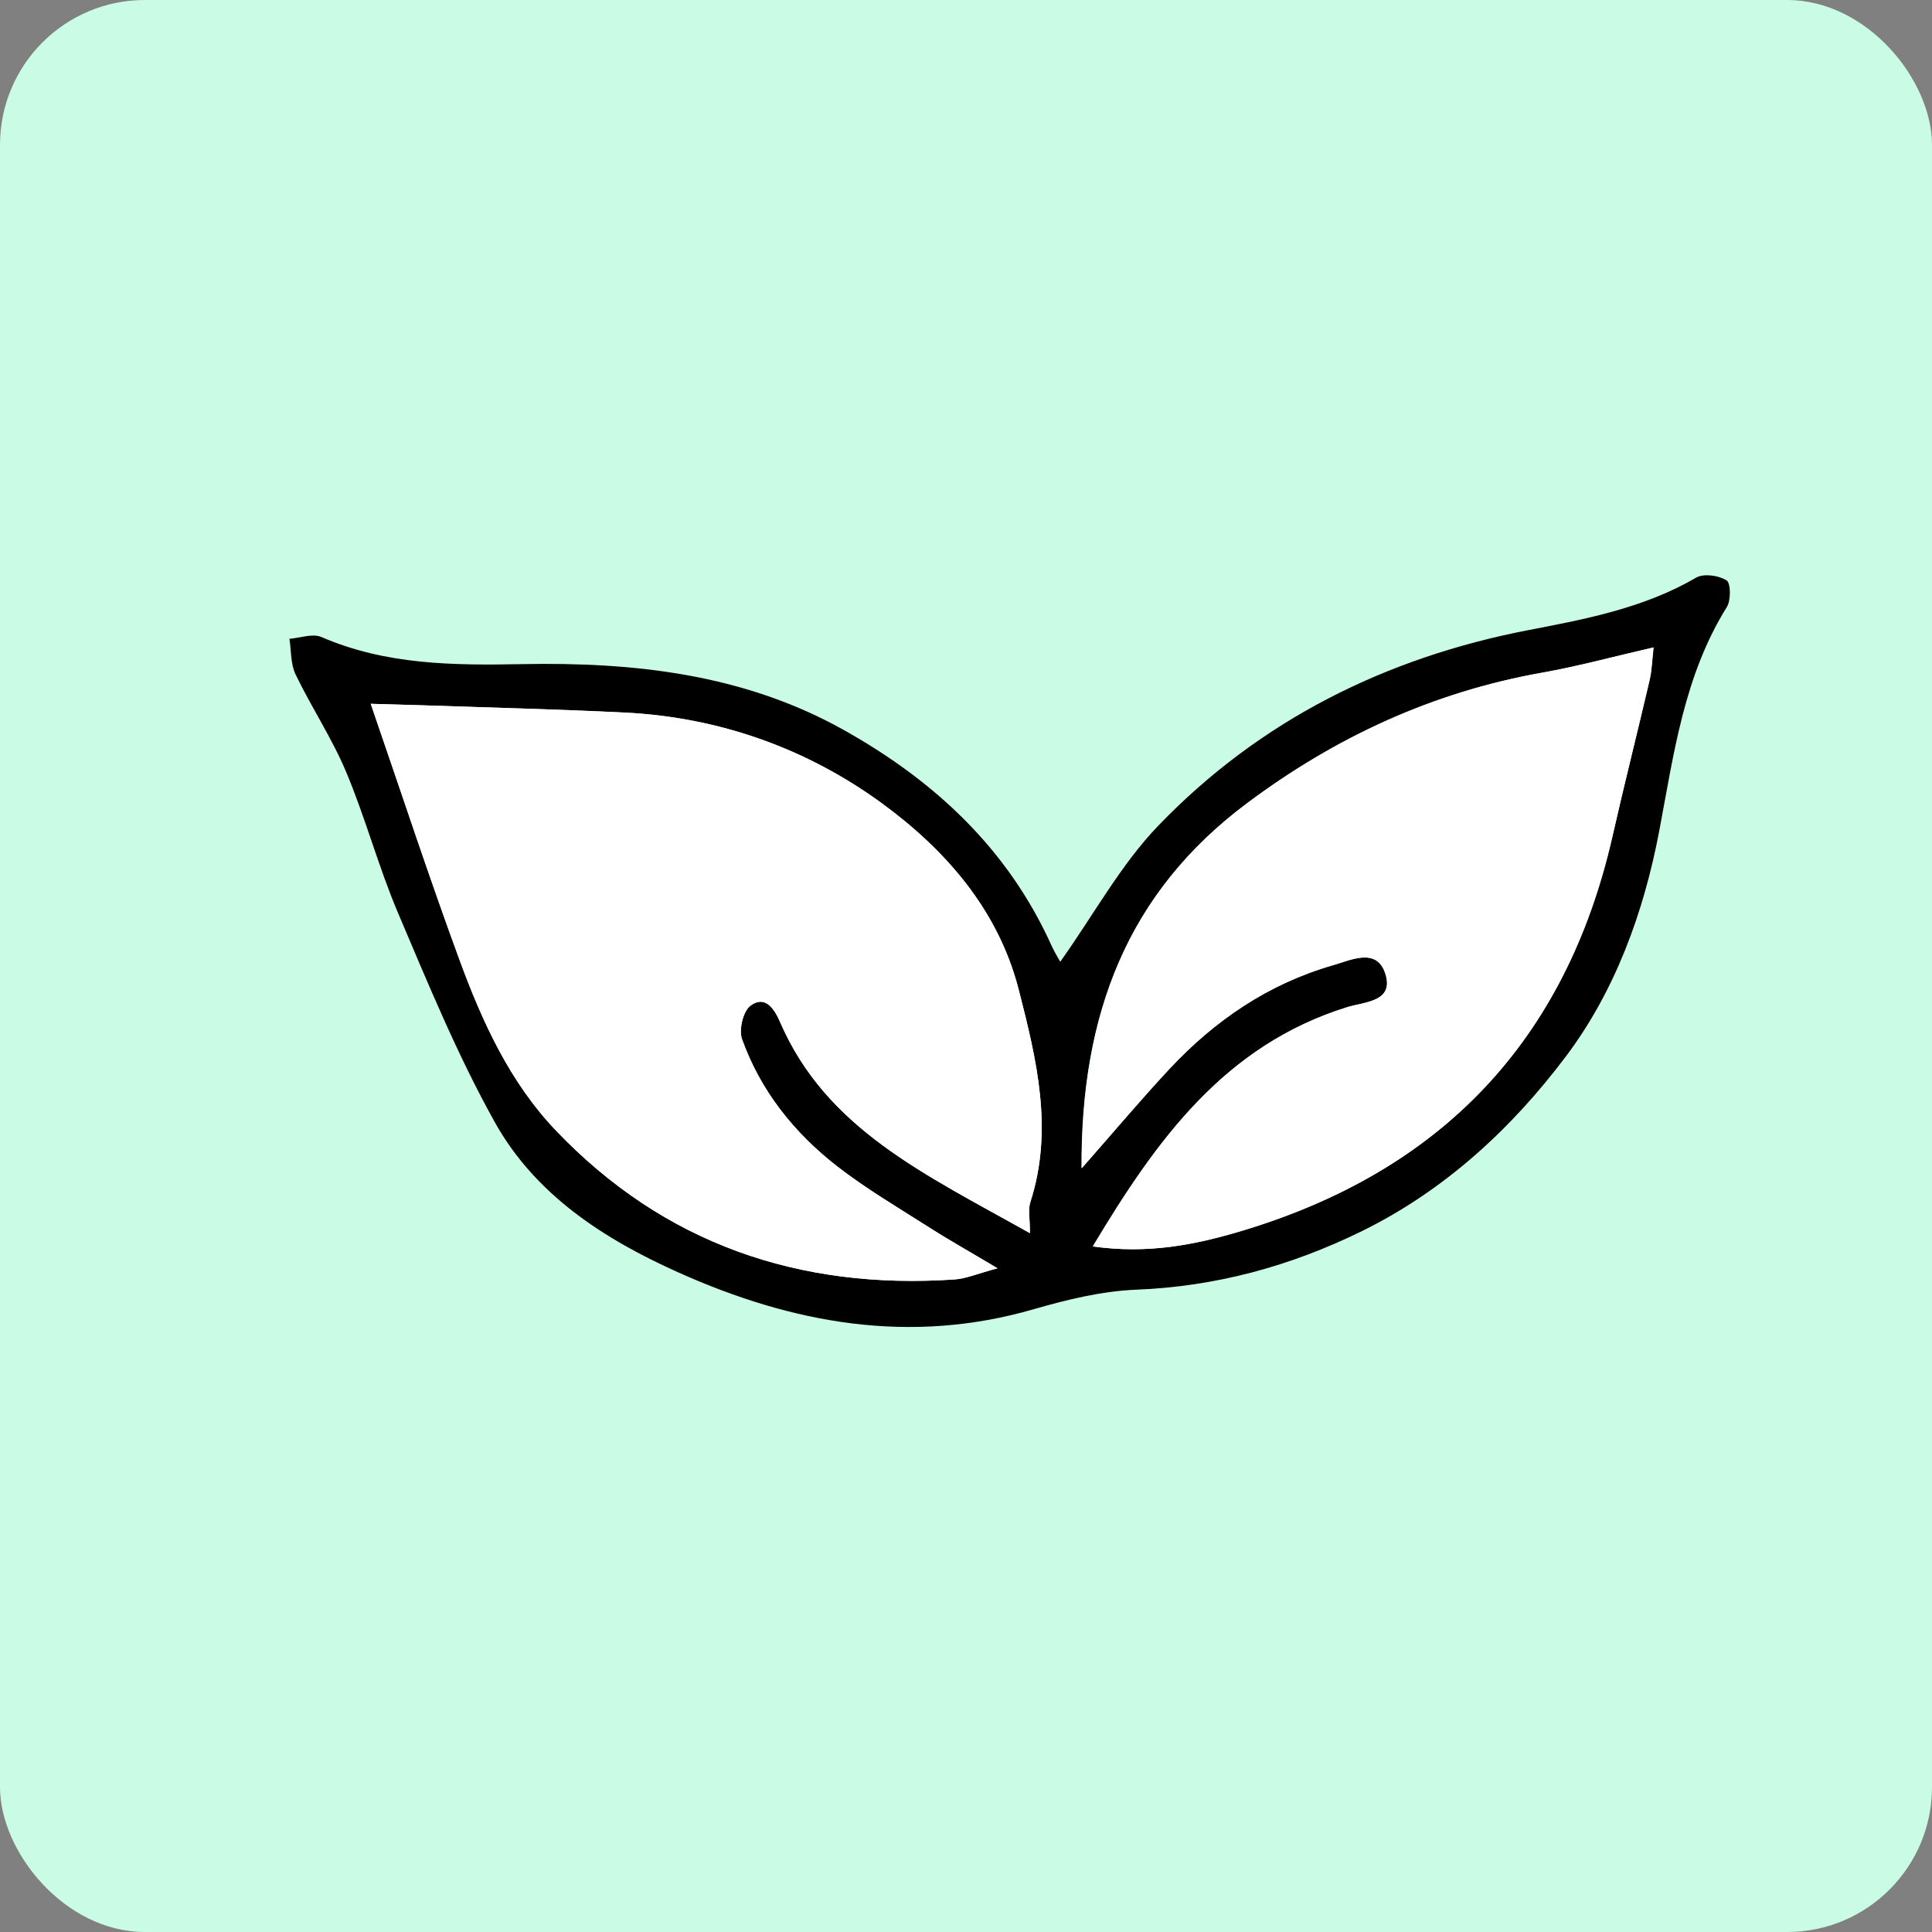
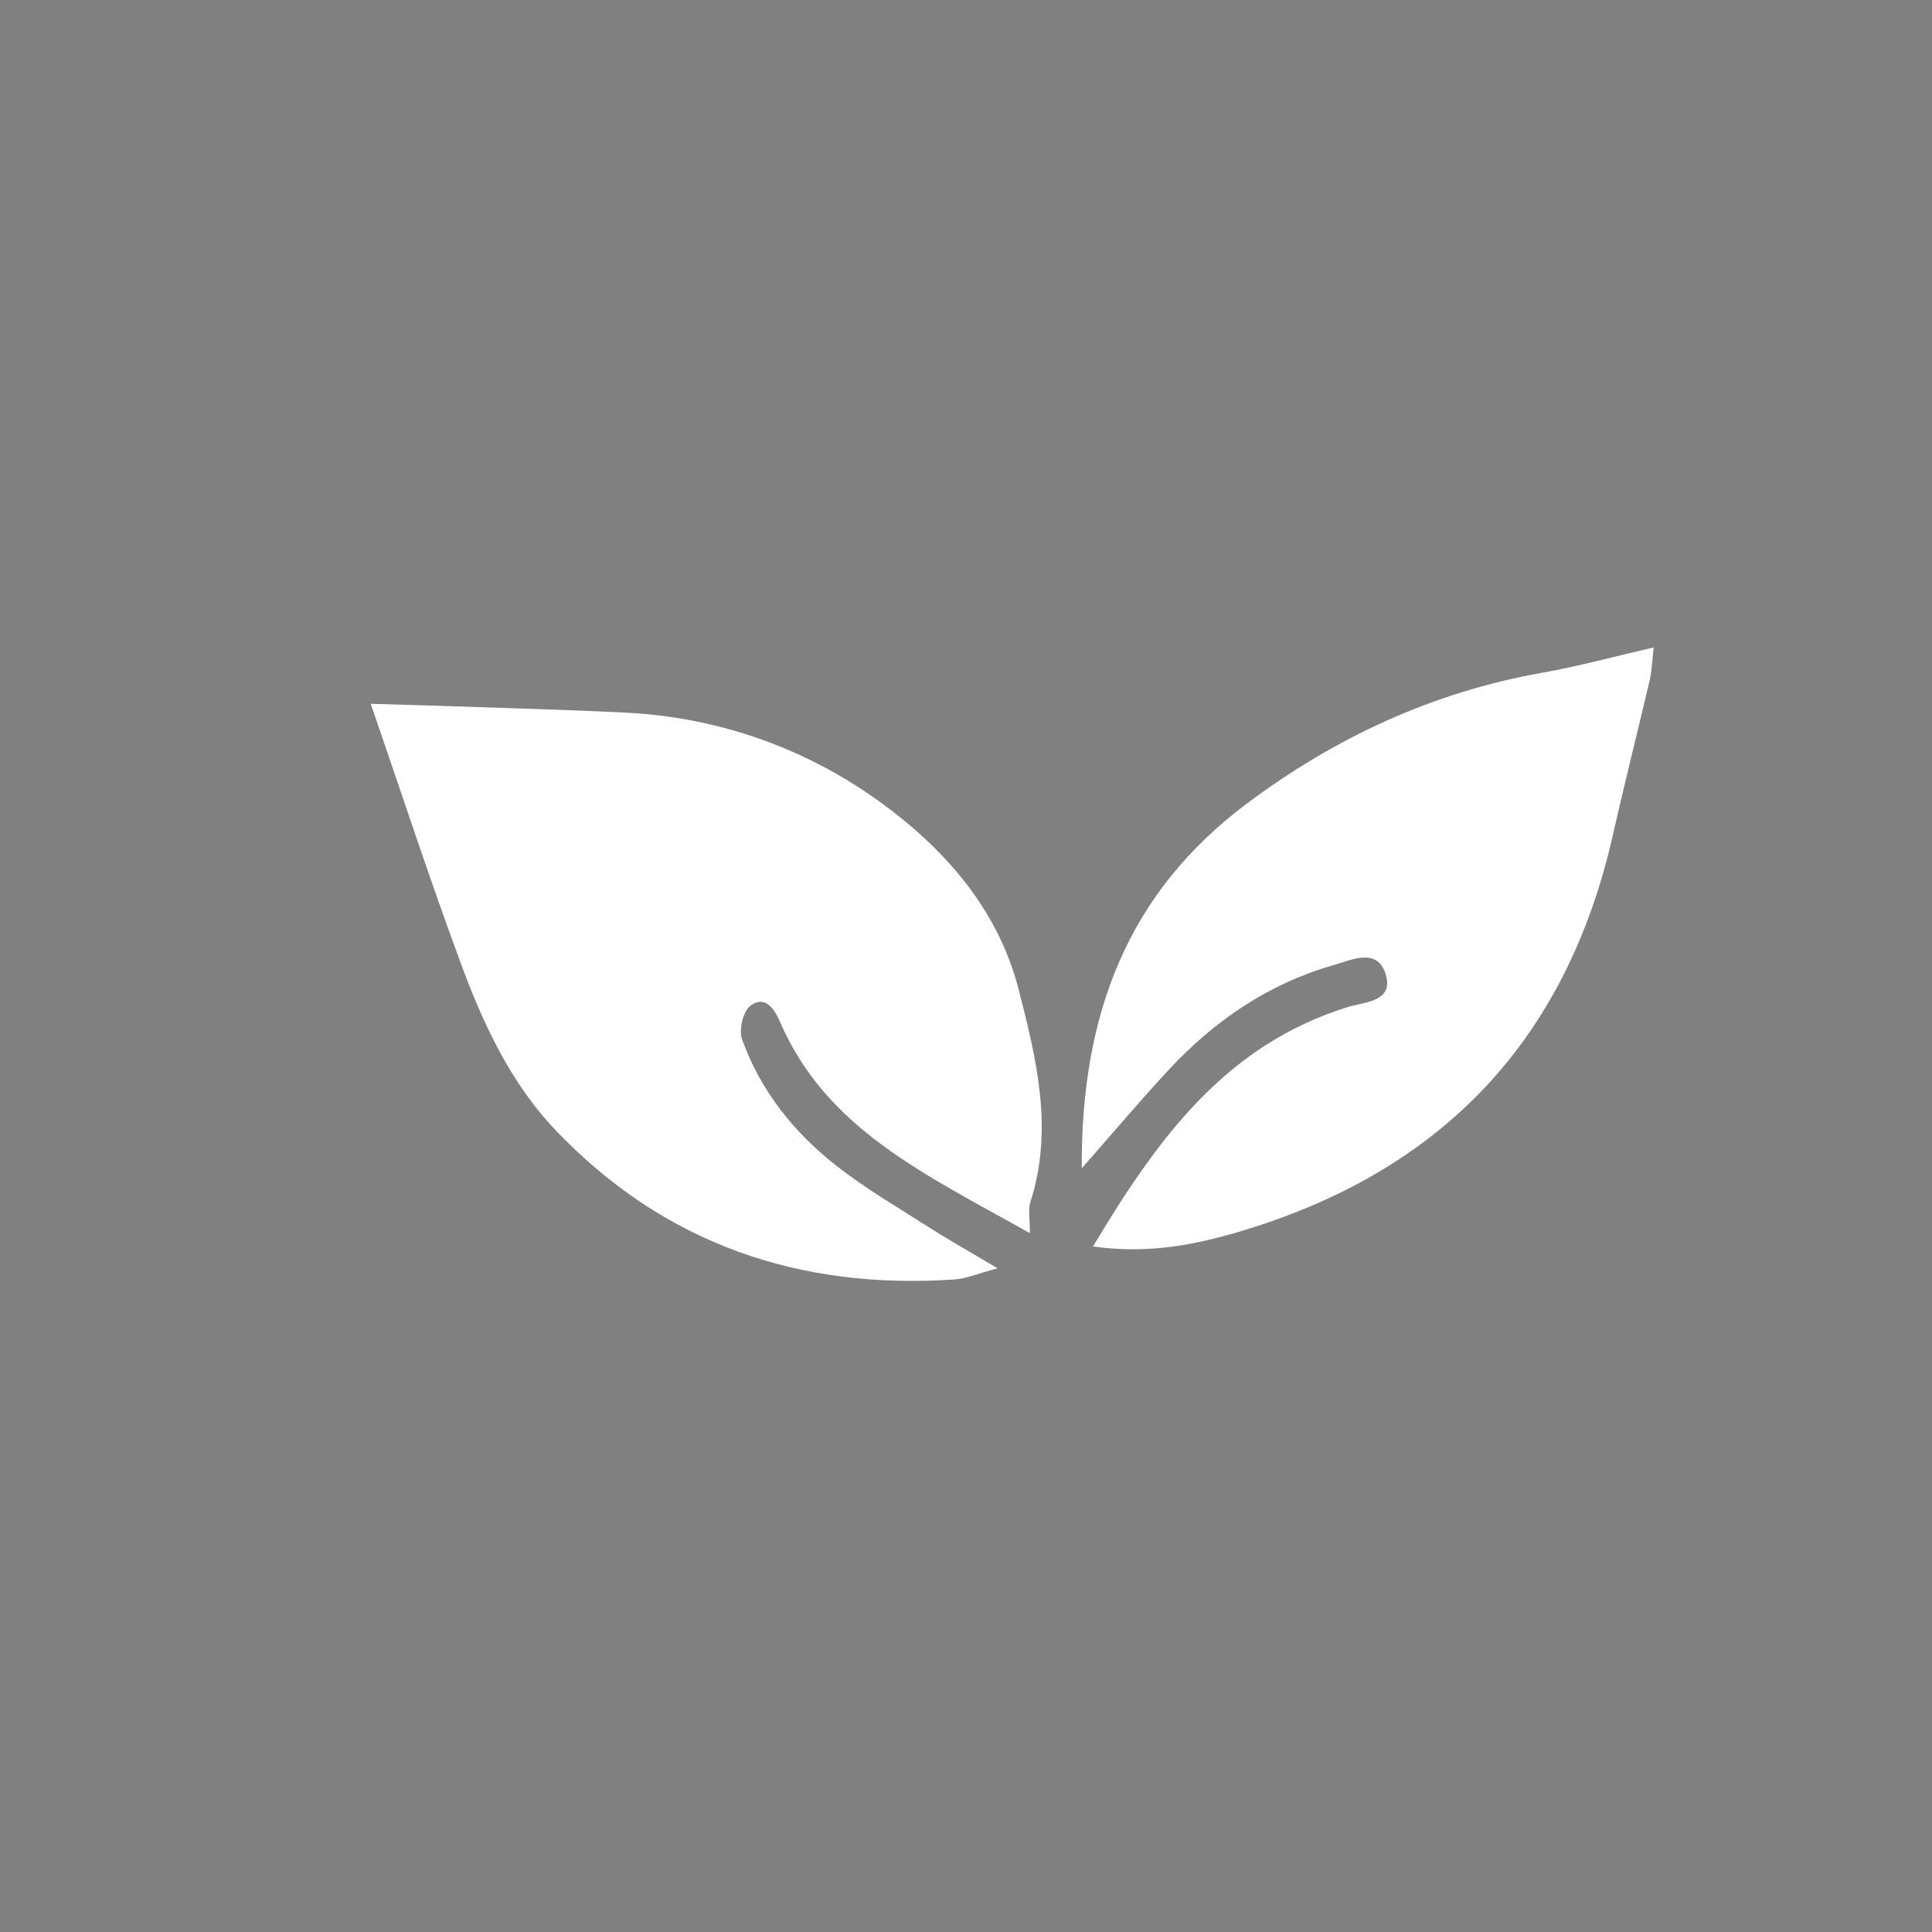
<svg xmlns="http://www.w3.org/2000/svg" width="80" height="80" viewBox="0 0 80 80" fill="none">
  <rect x="0" y="0" width="80" height="80" fill="#808080" stroke="none" />
-   <rect width="80" height="80" rx="6" fill="#CAFCE5" />
-   <path d="M43.908 39.818C45.317 37.831 46.418 35.791 47.968 34.184C52.17 29.822 57.38 27.226 63.327 26.084C65.705 25.627 68.084 25.17 70.232 23.92C70.545 23.737 71.163 23.826 71.491 24.03C71.671 24.14 71.68 24.857 71.503 25.139C69.729 27.981 69.307 31.231 68.705 34.41C68.061 37.805 66.867 41.051 64.841 43.743C62.612 46.707 59.84 49.283 56.4 50.975C53.435 52.431 50.35 53.273 47.034 53.404C45.622 53.463 44.193 53.812 42.824 54.206C37.69 55.698 32.82 54.813 28.075 52.682C24.988 51.298 22.159 49.465 20.486 46.463C18.941 43.691 17.727 40.733 16.481 37.803C15.671 35.895 15.134 33.87 14.33 31.957C13.745 30.566 12.894 29.287 12.239 27.926C12.031 27.493 12.063 26.946 11.984 26.452C12.429 26.417 12.948 26.219 13.309 26.378C15.993 27.538 18.778 27.553 21.638 27.5C26.243 27.411 30.79 27.91 34.919 30.216C38.686 32.32 41.739 35.149 43.545 39.164C43.655 39.403 43.793 39.629 43.898 39.817L43.908 39.818ZM42.646 51.056C42.651 50.456 42.562 50.088 42.665 49.775C43.63 46.782 42.926 43.883 42.184 40.986C41.333 37.657 39.13 35.177 36.529 33.272C33.432 31.005 29.801 29.705 25.88 29.506C23.114 29.366 20.345 29.303 17.58 29.207C16.872 29.184 16.164 29.166 15.351 29.142C16.631 32.852 17.777 36.343 19.04 39.781C19.979 42.327 21.122 44.814 23.008 46.8C27.498 51.507 33.09 53.413 39.526 52.979C40.004 52.947 40.469 52.738 41.305 52.517C40.106 51.802 39.269 51.334 38.46 50.815C37.174 49.996 35.856 49.217 34.655 48.288C32.879 46.904 31.492 45.17 30.726 43.03C30.585 42.639 30.77 41.867 31.078 41.639C31.694 41.184 32.078 41.802 32.298 42.313C34.214 46.748 38.285 48.612 42.645 51.061L42.646 51.056ZM44.793 48.363C46.174 46.796 47.264 45.493 48.419 44.258C50.292 42.248 52.51 40.736 55.173 39.971C55.903 39.76 56.986 39.216 57.35 40.289C57.754 41.483 56.509 41.479 55.783 41.702C50.705 43.283 47.889 47.197 45.246 51.611C47.544 51.933 49.474 51.544 51.404 50.968C59.691 48.488 64.837 43.081 66.762 34.627C67.254 32.47 67.799 30.326 68.297 28.17C68.397 27.746 68.406 27.296 68.463 26.807C66.816 27.185 65.341 27.589 63.85 27.853C59.326 28.657 55.299 30.517 51.631 33.261C46.687 36.957 44.749 41.978 44.782 48.367L44.793 48.363Z" fill="black" />
  <path d="M42.645 51.062C38.286 48.613 34.215 46.749 32.299 42.314C32.078 41.803 31.694 41.184 31.078 41.641C30.77 41.869 30.585 42.64 30.726 43.031C31.492 45.171 32.88 46.905 34.655 48.289C35.856 49.224 37.174 49.997 38.46 50.816C39.269 51.335 40.112 51.804 41.306 52.518C40.475 52.739 40.004 52.948 39.527 52.98C33.09 53.414 27.498 51.508 23.009 46.801C21.117 44.82 19.974 42.327 19.041 39.782C17.773 36.343 16.631 32.859 15.352 29.143C16.164 29.168 16.873 29.185 17.581 29.208C20.346 29.304 23.114 29.372 25.88 29.507C29.796 29.7 33.432 31.006 36.53 33.273C39.131 35.178 41.333 37.658 42.184 40.987C42.927 43.885 43.632 46.778 42.665 49.776C42.562 50.089 42.65 50.463 42.646 51.057L42.645 51.062Z" fill="white" />
  <path d="M44.793 48.37C44.761 41.981 46.699 36.96 51.642 33.264C55.31 30.525 59.337 28.66 63.861 27.856C65.358 27.592 66.827 27.188 68.475 26.81C68.416 27.304 68.408 27.749 68.308 28.173C67.805 30.328 67.26 32.472 66.773 34.629C64.848 43.084 59.698 48.485 51.416 50.971C49.486 51.547 47.556 51.935 45.258 51.614C47.901 47.2 50.711 43.285 55.795 41.705C56.515 41.481 57.765 41.486 57.361 40.292C56.998 39.219 55.914 39.769 55.184 39.974C52.526 40.74 50.309 42.251 48.43 44.26C47.275 45.501 46.18 46.798 44.805 48.365L44.793 48.37Z" fill="white" />
</svg>